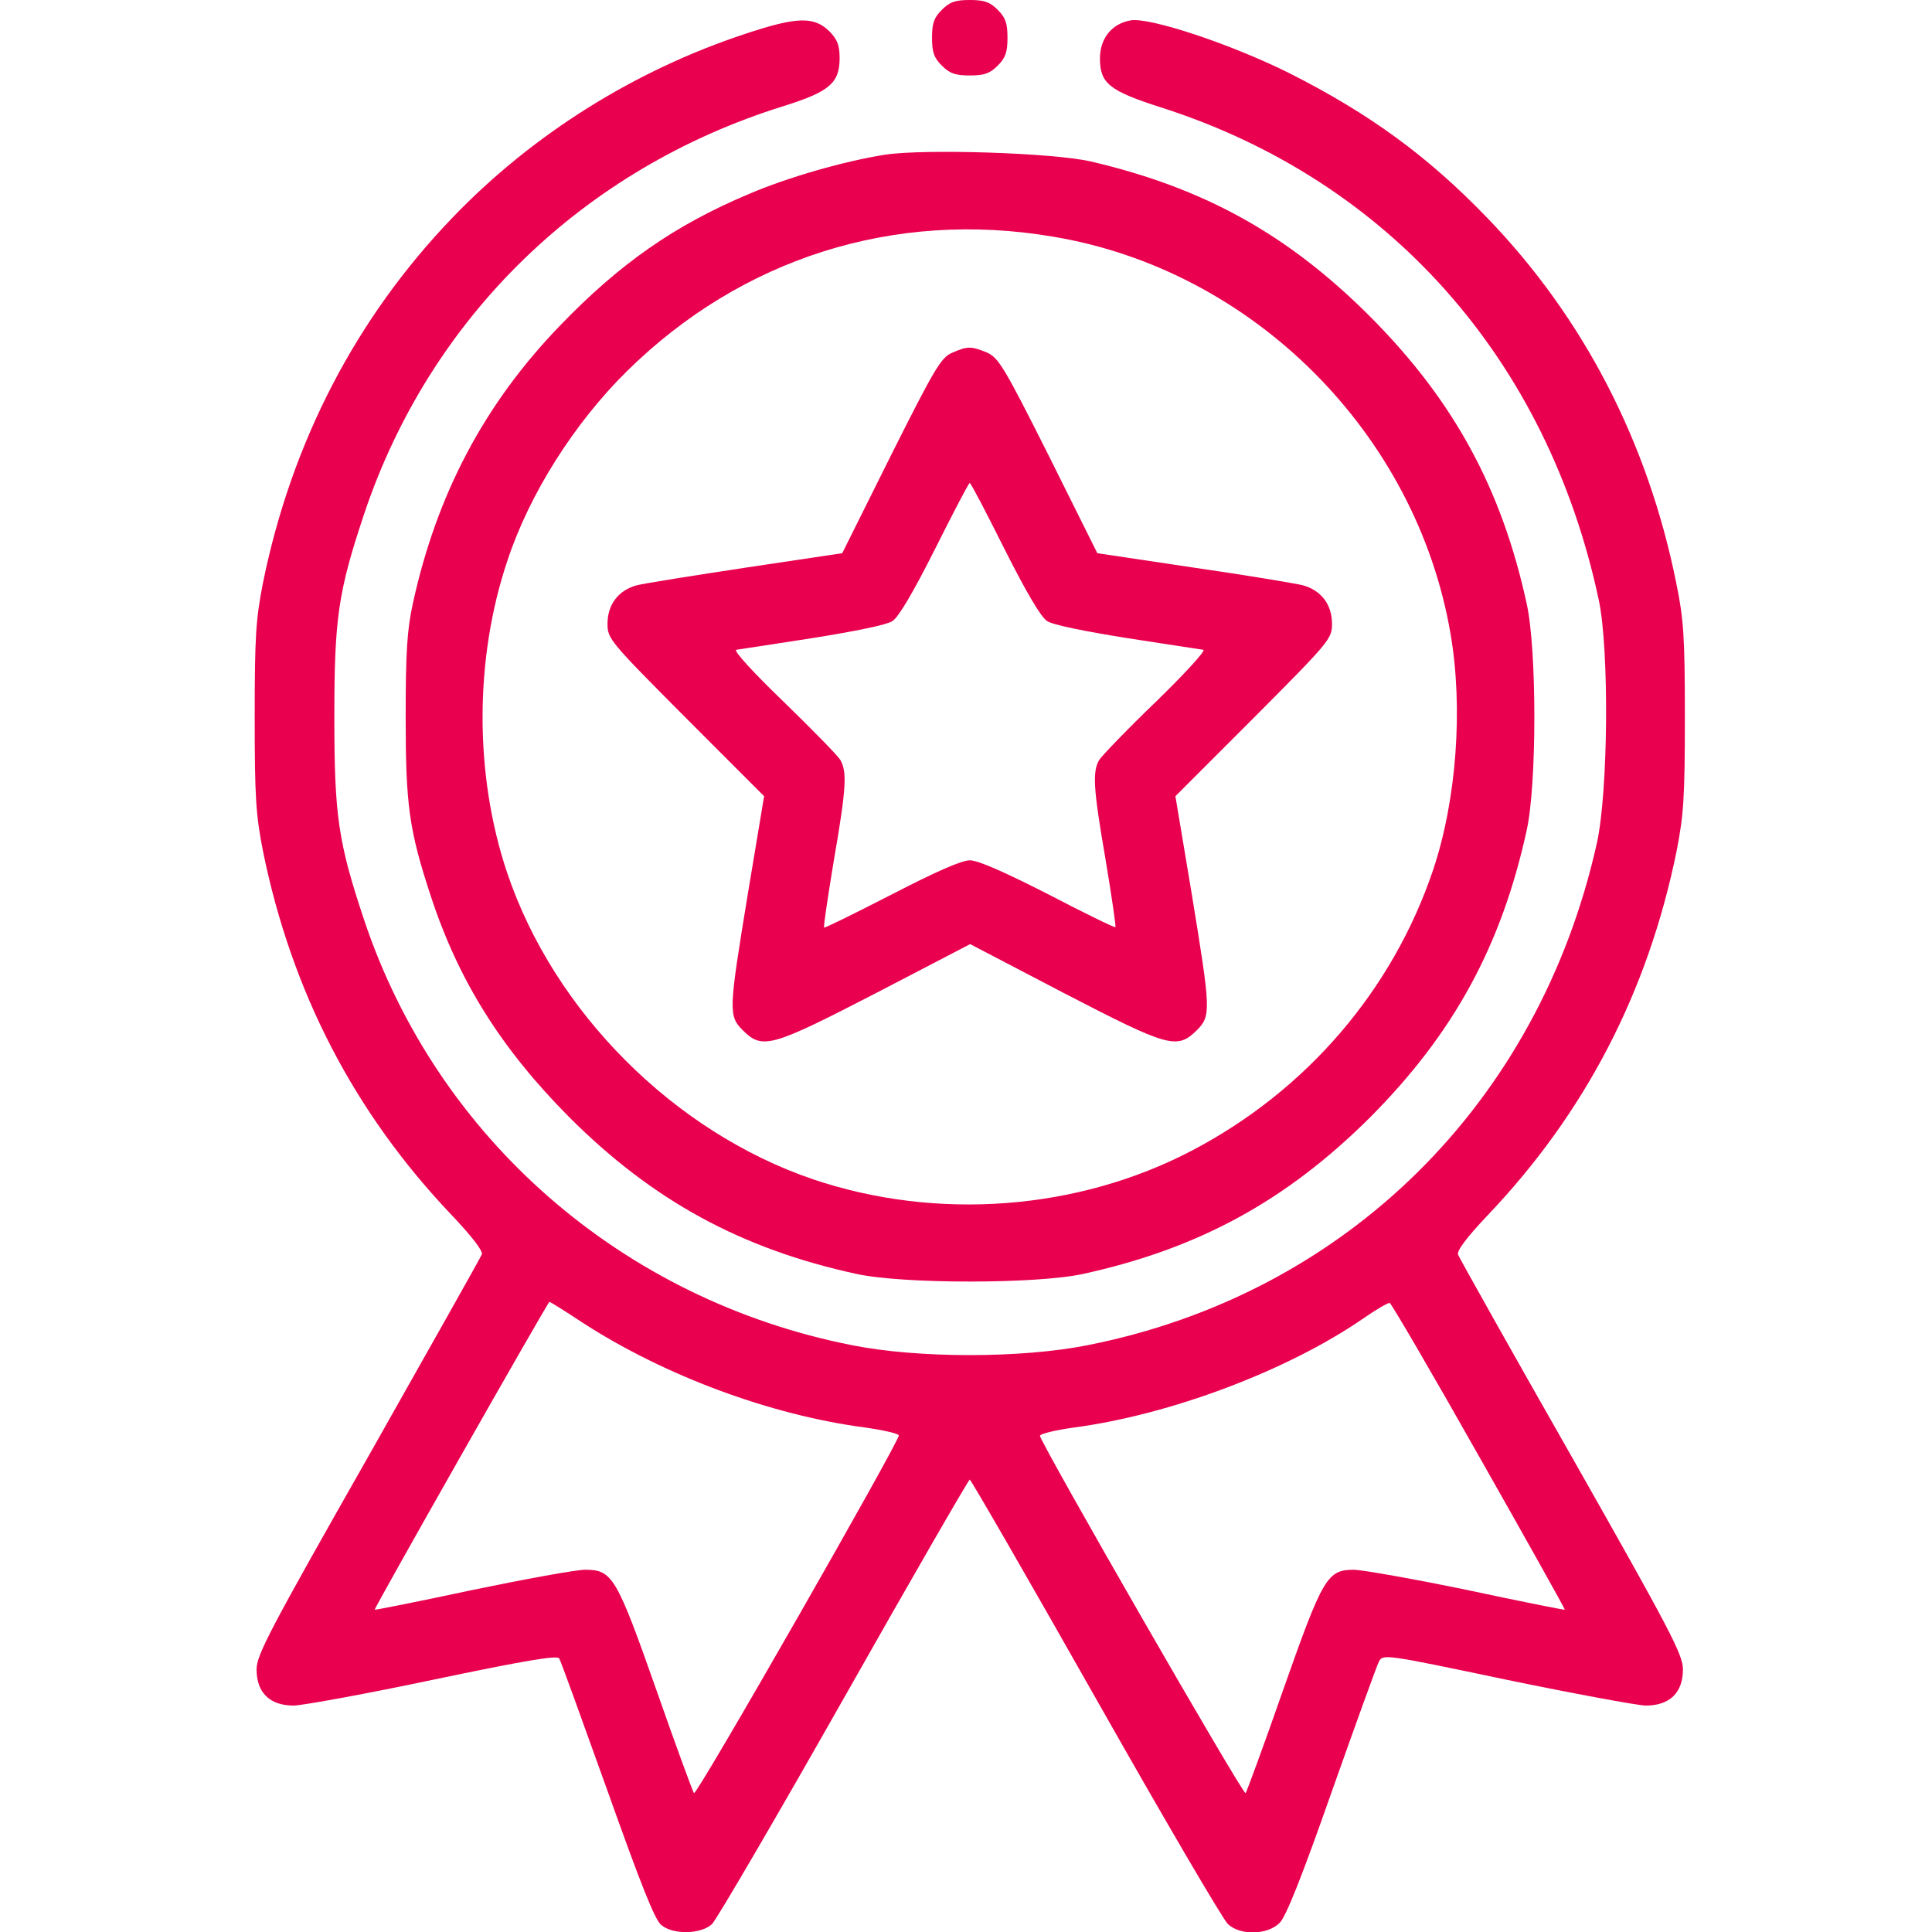
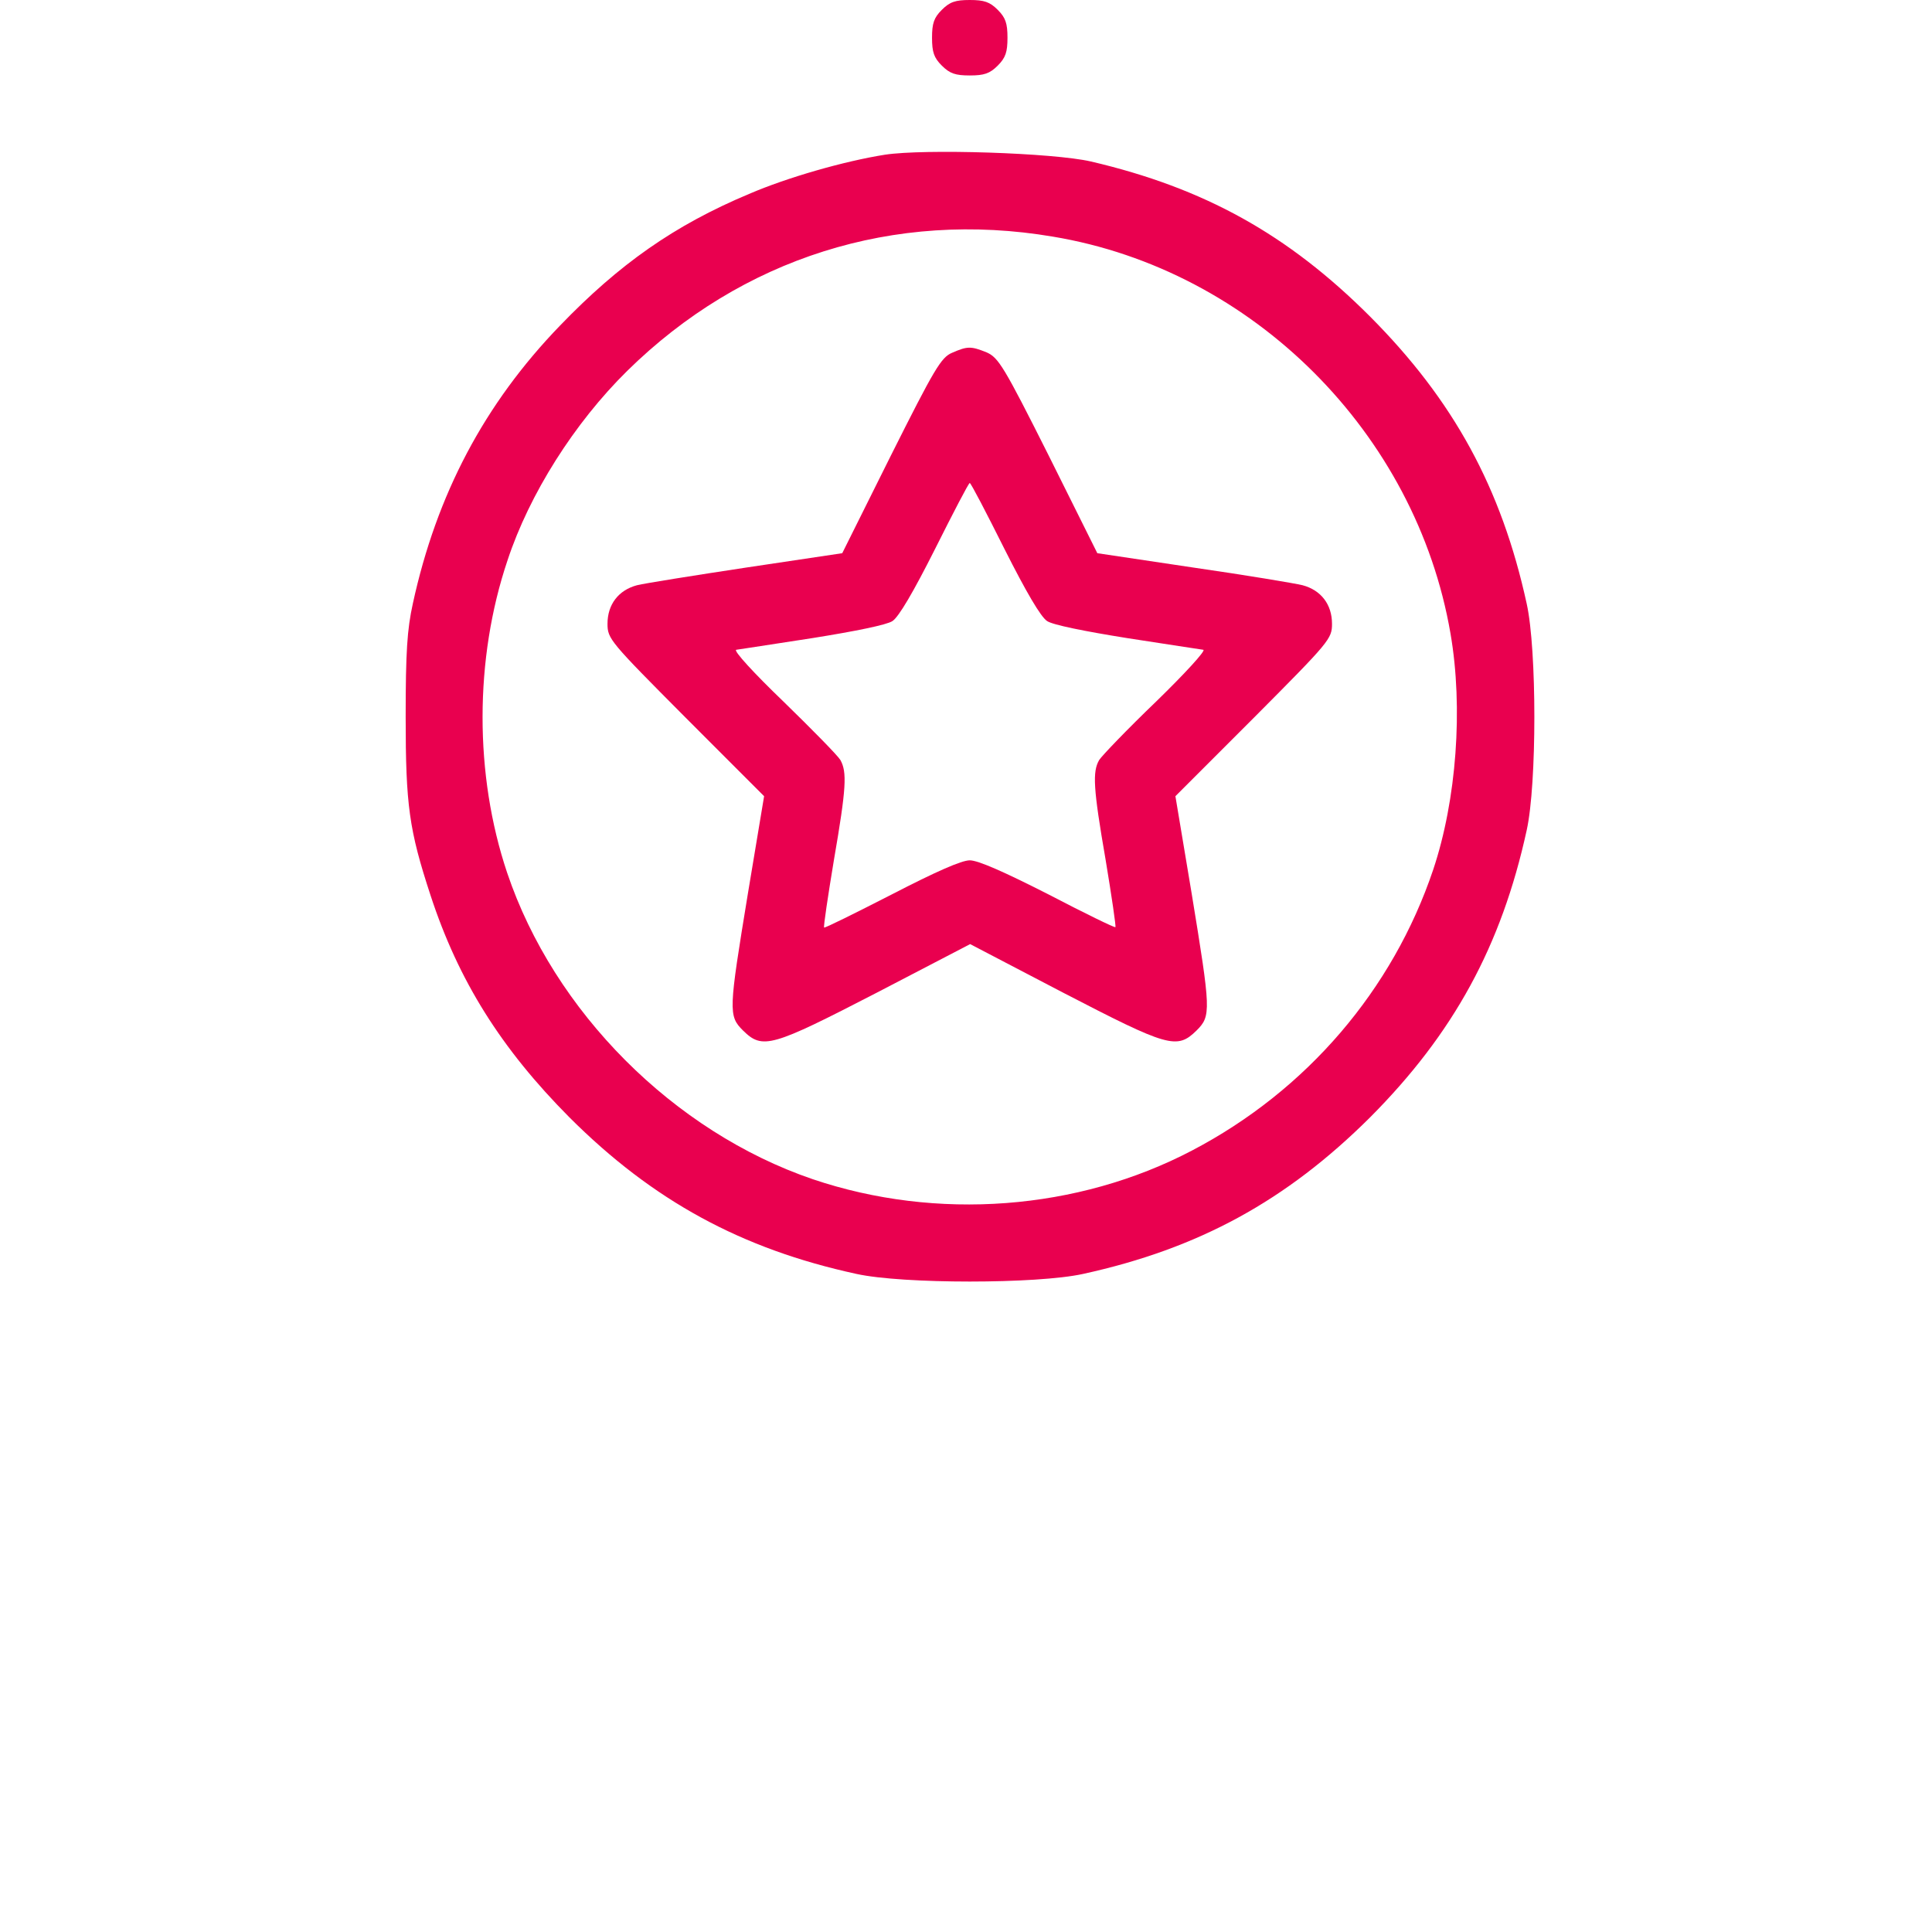
<svg xmlns="http://www.w3.org/2000/svg" width="36" height="36" viewBox="0 0 36 36" fill="none">
  <g clip-path="url(#clip0_333_388)">
    <path d="M17.55 0.183C17.402 0.33 17.367 0.436 17.367 0.703C17.367 0.97 17.402 1.076 17.55 1.223C17.698 1.371 17.803 1.406 18.07 1.406C18.337 1.406 18.443 1.371 18.591 1.223C18.738 1.076 18.773 0.97 18.773 0.703C18.773 0.436 18.738 0.33 18.591 0.183C18.443 0.035 18.337 0 18.07 0C17.803 0 17.698 0.035 17.55 0.183Z" fill="#E9004F" />
-     <path d="M13.901 0.626C11.827 1.308 9.921 2.503 8.43 4.057C6.638 5.92 5.435 8.234 4.901 10.856C4.767 11.538 4.746 11.855 4.746 13.359C4.746 14.864 4.767 15.181 4.901 15.863C5.435 18.485 6.602 20.735 8.416 22.641C8.796 23.041 9 23.309 8.979 23.372C8.958 23.428 8.002 25.123 6.862 27.141C5.02 30.382 4.781 30.839 4.781 31.106C4.781 31.542 5.027 31.781 5.477 31.781C5.653 31.774 6.827 31.563 8.086 31.296C9.766 30.945 10.385 30.839 10.42 30.902C10.448 30.945 10.849 32.056 11.32 33.37C11.939 35.107 12.206 35.789 12.326 35.873C12.551 36.056 13.064 36.042 13.268 35.852C13.352 35.768 14.463 33.87 15.729 31.634C16.994 29.398 18.049 27.57 18.07 27.57C18.091 27.57 19.146 29.398 20.412 31.634C21.677 33.87 22.788 35.768 22.88 35.852C23.112 36.07 23.618 36.056 23.843 35.831C23.962 35.719 24.265 34.952 24.813 33.391C25.256 32.14 25.65 31.05 25.692 30.966C25.77 30.818 25.777 30.818 28.055 31.296C29.313 31.556 30.488 31.774 30.663 31.781C31.113 31.781 31.359 31.542 31.359 31.106C31.359 30.832 31.127 30.389 29.285 27.141C28.139 25.13 27.19 23.435 27.169 23.379C27.141 23.309 27.331 23.055 27.724 22.641C29.538 20.735 30.706 18.485 31.24 15.863C31.373 15.181 31.395 14.871 31.395 13.359C31.395 11.855 31.373 11.538 31.233 10.856C30.706 8.241 29.51 5.92 27.71 4.057C26.606 2.911 25.516 2.116 24.026 1.364C22.943 0.823 21.417 0.316 21.066 0.38C20.714 0.443 20.496 0.717 20.496 1.09C20.496 1.554 20.672 1.695 21.642 2.004C25.875 3.361 28.835 6.694 29.791 11.18C29.988 12.108 29.967 14.752 29.756 15.708C28.673 20.566 25.066 24.117 20.264 25.066C19.034 25.312 17.107 25.312 15.877 25.066C11.602 24.223 8.149 21.22 6.785 17.142C6.3 15.687 6.23 15.202 6.23 13.359C6.23 11.517 6.3 11.032 6.785 9.577C8.016 5.906 10.87 3.136 14.604 1.976C15.455 1.709 15.645 1.547 15.645 1.083C15.645 0.844 15.602 0.738 15.462 0.591C15.173 0.302 14.857 0.309 13.901 0.626ZM10.842 24.637C12.368 25.629 14.351 26.367 16.116 26.599C16.46 26.648 16.741 26.712 16.748 26.747C16.77 26.838 12.98 33.469 12.931 33.413C12.909 33.384 12.593 32.527 12.234 31.5C11.489 29.384 11.412 29.25 10.905 29.25C10.73 29.25 9.773 29.426 8.789 29.63C7.805 29.841 6.989 30.002 6.982 29.995C6.961 29.981 10.209 24.258 10.238 24.258C10.252 24.258 10.526 24.427 10.842 24.637ZM27.562 27.141C28.448 28.702 29.166 29.988 29.159 29.995C29.152 30.002 28.336 29.841 27.352 29.63C26.367 29.426 25.411 29.257 25.235 29.25C24.729 29.25 24.652 29.384 23.906 31.5C23.548 32.527 23.231 33.384 23.21 33.413C23.168 33.462 19.399 26.909 19.378 26.754C19.378 26.719 19.659 26.648 20.018 26.599C21.811 26.36 23.977 25.544 25.383 24.581C25.636 24.405 25.861 24.272 25.896 24.279C25.924 24.286 26.677 25.573 27.562 27.141Z" fill="#E9004F" />
    <path d="M16.488 2.883C15.736 3.002 14.674 3.305 13.957 3.614C12.565 4.198 11.538 4.922 10.434 6.068C9.028 7.523 8.135 9.211 7.692 11.25C7.587 11.728 7.559 12.143 7.559 13.359C7.559 15.005 7.622 15.462 8.023 16.685C8.543 18.274 9.338 19.54 10.61 20.82C12.164 22.373 13.816 23.273 15.961 23.738C16.819 23.927 19.322 23.927 20.18 23.738C22.338 23.266 23.97 22.373 25.53 20.82C27.084 19.259 27.977 17.627 28.448 15.469C28.638 14.611 28.638 12.108 28.448 11.25C27.977 9.091 27.084 7.46 25.53 5.899C23.998 4.366 22.437 3.502 20.327 3.009C19.631 2.848 17.227 2.77 16.488 2.883ZM19.617 4.409C23.344 5.027 26.388 8.072 27.028 11.806C27.267 13.191 27.141 14.906 26.705 16.207C25.952 18.443 24.349 20.32 22.212 21.438C20.081 22.556 17.452 22.753 15.145 21.973C12.551 21.087 10.322 18.851 9.45 16.263C8.838 14.442 8.838 12.277 9.457 10.441C9.865 9.204 10.702 7.882 11.686 6.912C13.823 4.809 16.664 3.909 19.617 4.409Z" fill="#E9004F" />
    <path d="M17.74 6.574C17.536 6.659 17.409 6.877 16.601 8.487L15.694 10.308L13.908 10.575C12.931 10.723 12.009 10.87 11.869 10.905C11.524 10.997 11.32 11.264 11.32 11.623C11.32 11.904 11.363 11.953 12.776 13.373L14.238 14.836L13.936 16.65C13.577 18.837 13.57 18.928 13.845 19.202C14.21 19.561 14.372 19.512 16.334 18.499L18.077 17.592L19.814 18.499C21.769 19.512 21.93 19.561 22.296 19.202C22.57 18.928 22.563 18.837 22.205 16.65L21.902 14.836L23.365 13.373C24.778 11.953 24.82 11.904 24.82 11.623C24.82 11.264 24.616 10.997 24.272 10.905C24.131 10.87 23.21 10.716 22.233 10.575L20.447 10.308L19.54 8.487C18.703 6.82 18.605 6.666 18.387 6.567C18.091 6.448 18.028 6.448 17.74 6.574ZM18.717 10.23C19.118 11.025 19.392 11.496 19.512 11.573C19.617 11.644 20.208 11.763 21.002 11.89C21.734 12.002 22.366 12.101 22.423 12.108C22.472 12.122 22.078 12.551 21.544 13.071C21.002 13.591 20.531 14.084 20.482 14.161C20.355 14.379 20.369 14.681 20.602 16.024C20.714 16.699 20.798 17.269 20.784 17.276C20.77 17.29 20.208 17.016 19.533 16.664C18.703 16.242 18.225 16.031 18.07 16.031C17.916 16.031 17.438 16.242 16.608 16.671C15.933 17.016 15.37 17.297 15.356 17.283C15.342 17.269 15.427 16.699 15.539 16.024C15.771 14.681 15.785 14.386 15.659 14.161C15.609 14.077 15.131 13.591 14.597 13.071C14.048 12.544 13.662 12.122 13.718 12.108C13.774 12.101 14.407 12.002 15.138 11.89C15.933 11.763 16.523 11.644 16.629 11.573C16.748 11.496 17.023 11.025 17.423 10.23C17.761 9.556 18.049 9 18.07 9C18.091 9 18.38 9.556 18.717 10.23Z" fill="#E9004F" />
  </g>
  <defs>
    <clipPath id="clip0_333_388">
      <rect width="36" height="36" fill="white" />
    </clipPath>
  </defs>
</svg>